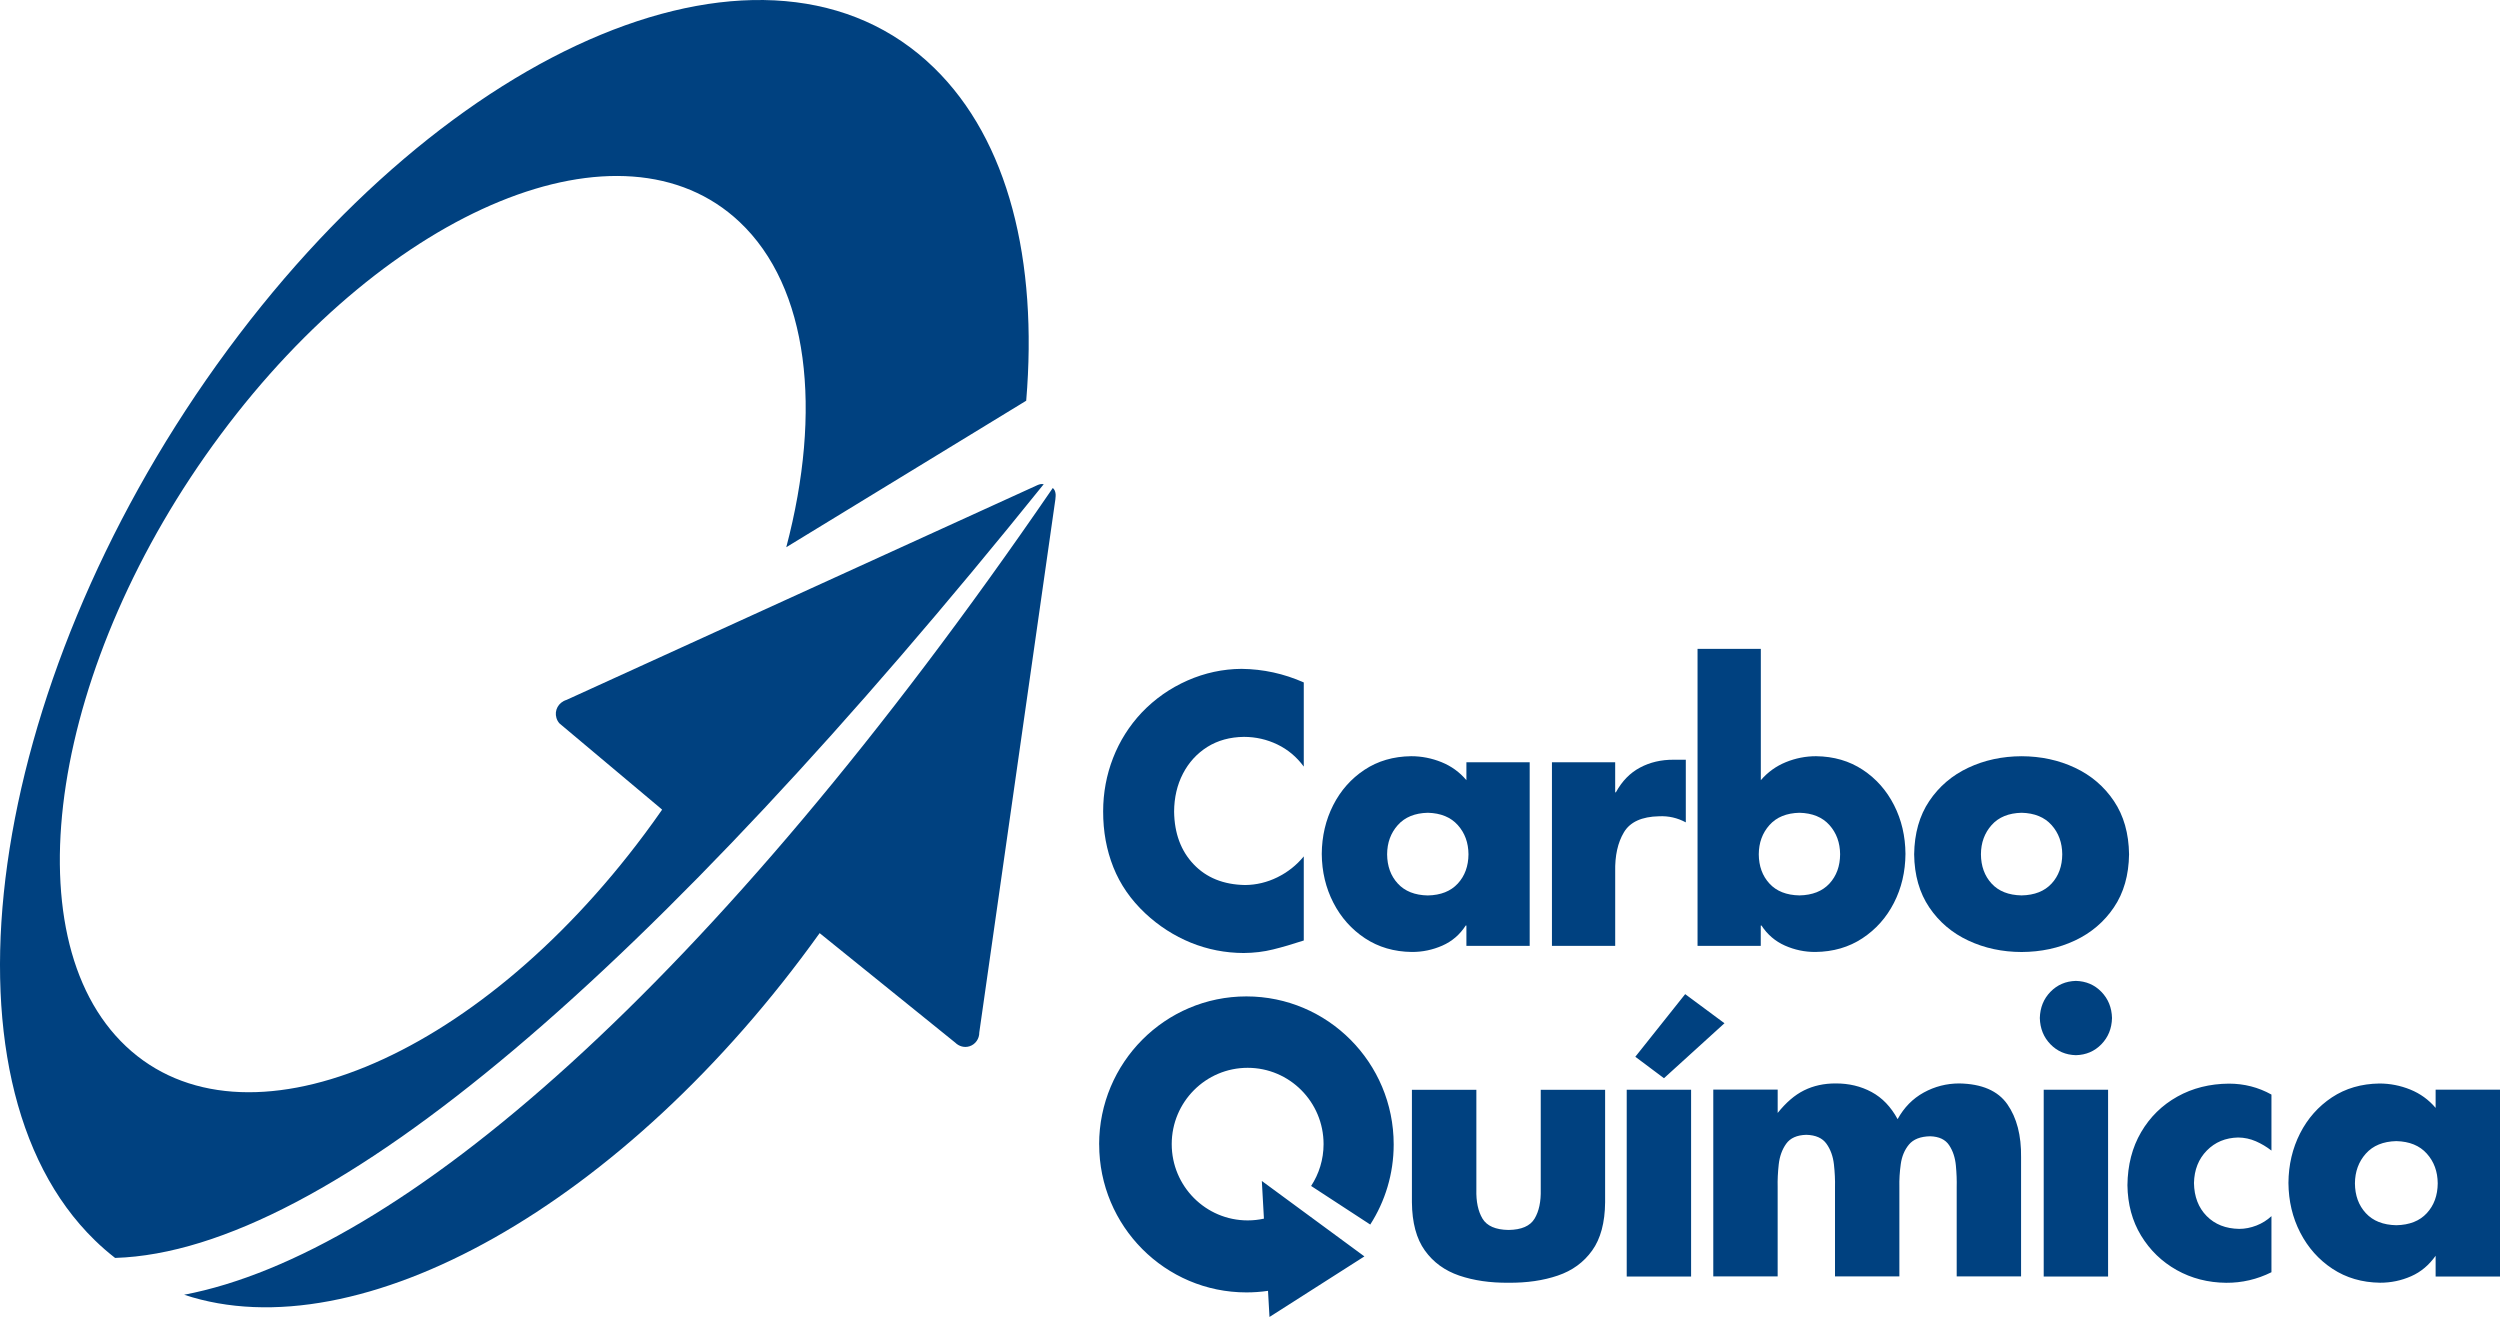
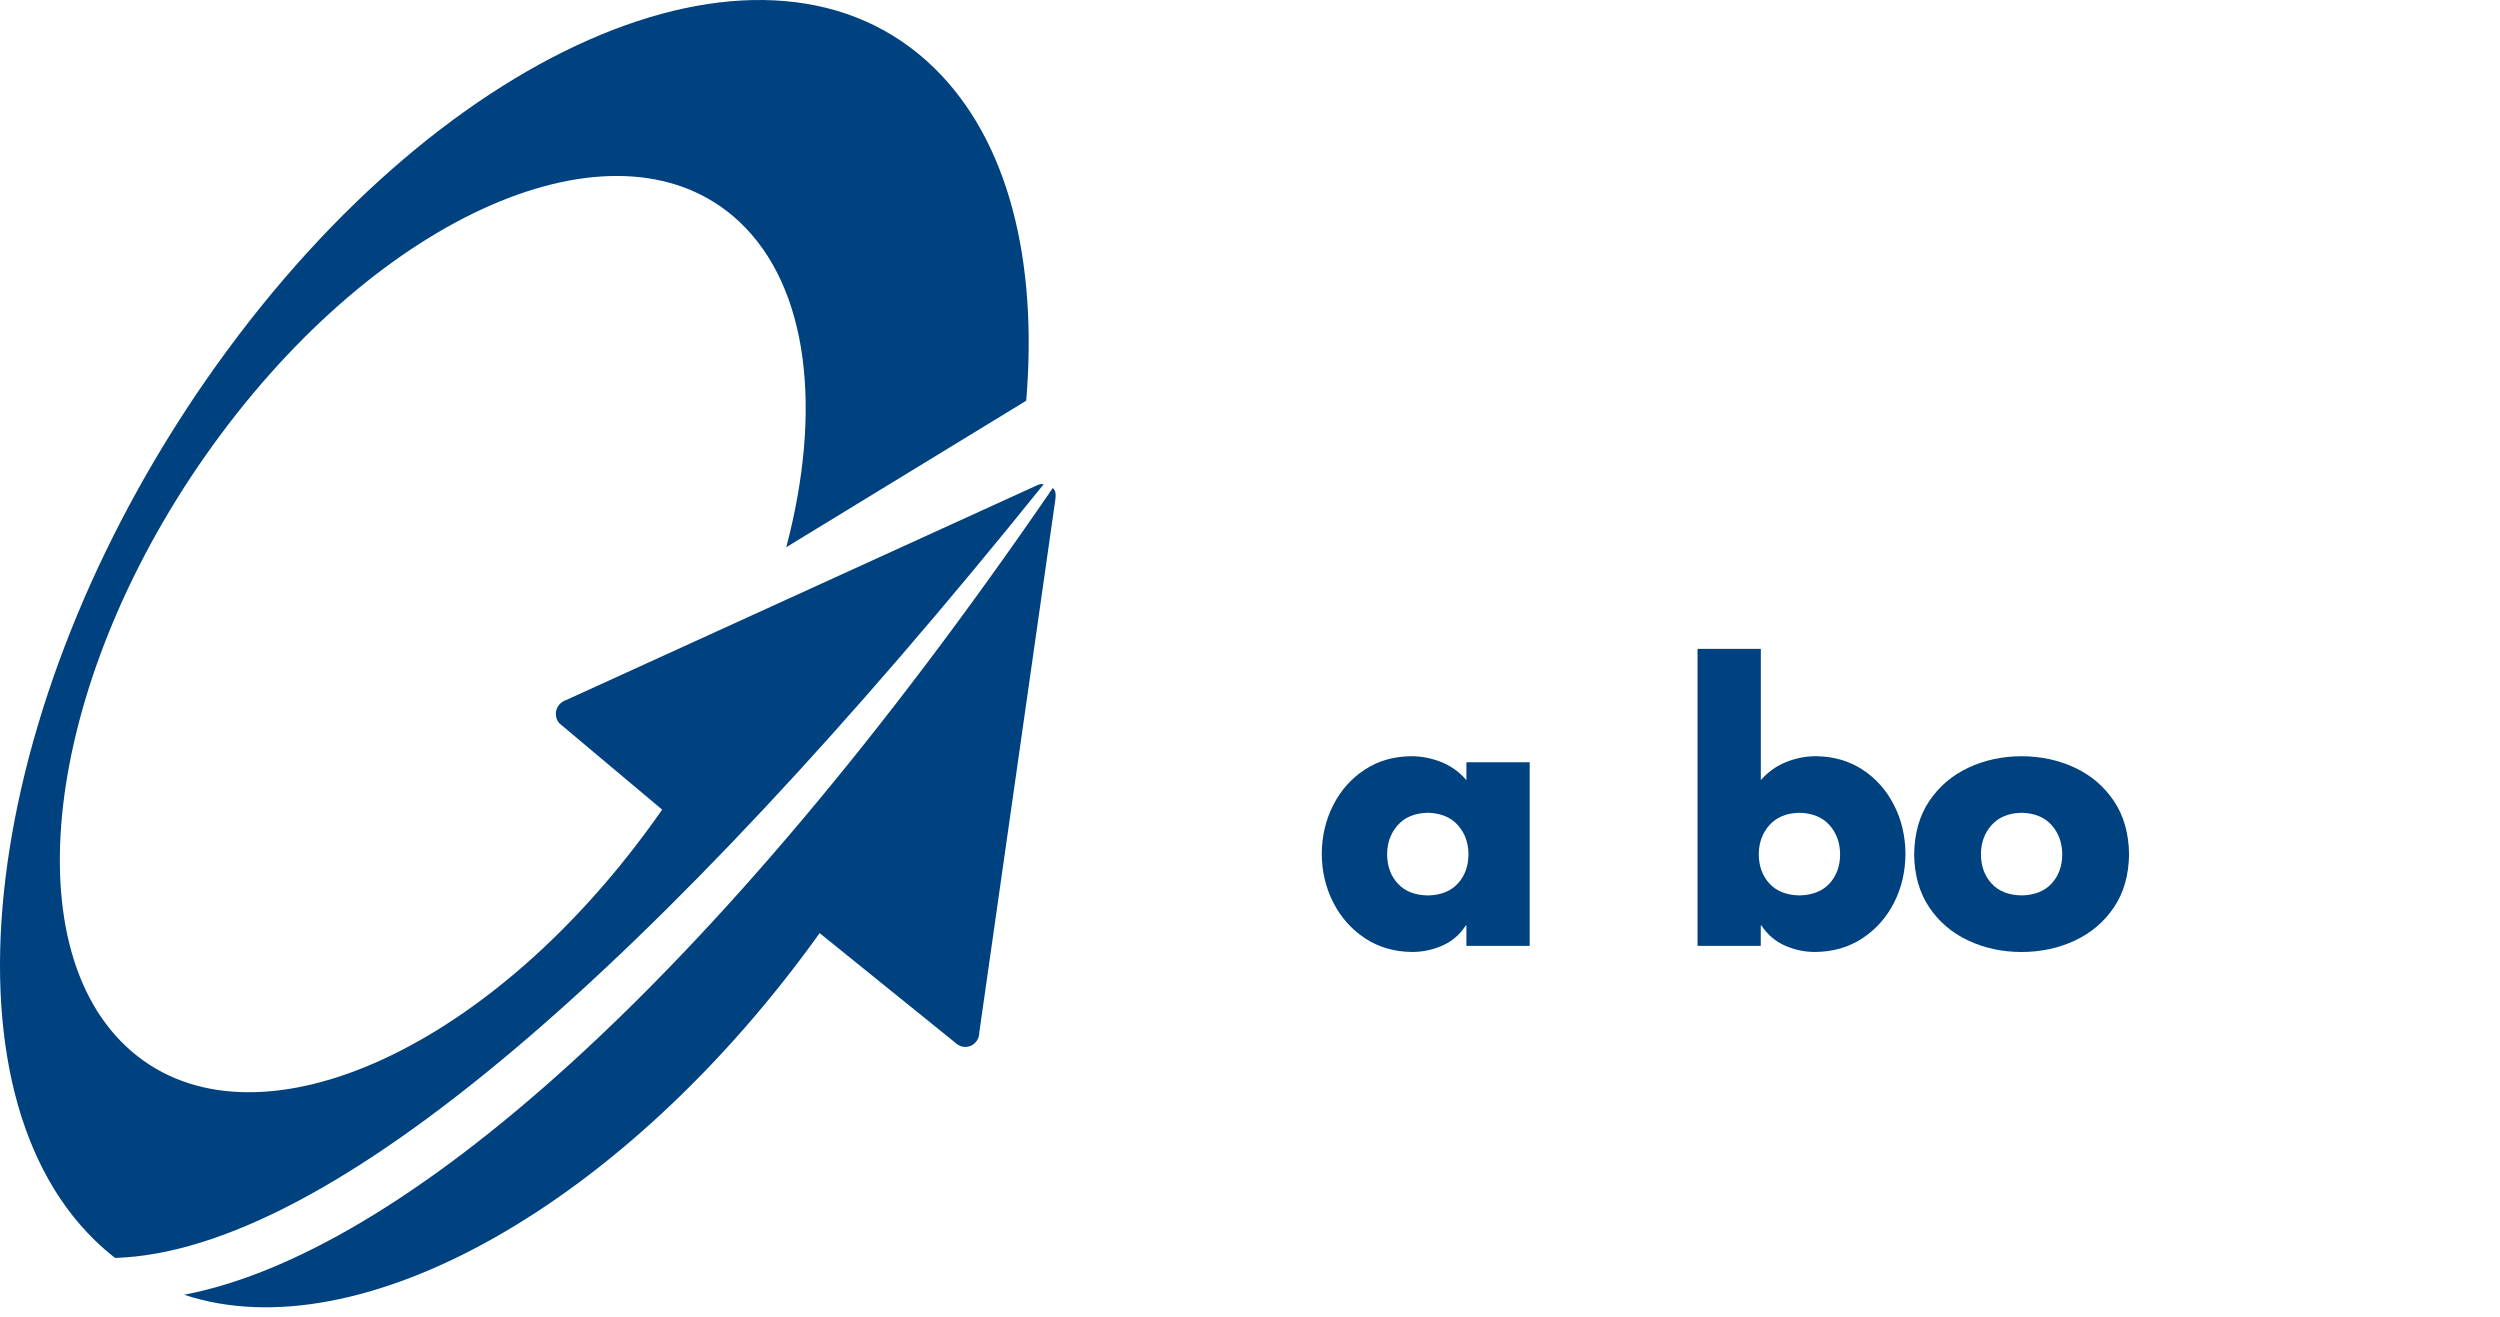
<svg xmlns="http://www.w3.org/2000/svg" width="112" height="59" viewBox="0 0 112 59" fill="none">
  <path d="M9.723 16.325C-0.661 30.829 -3.114 48.395 4.243 55.559C4.536 55.846 4.84 56.109 5.156 56.355C14.751 56.059 29.323 43.349 46.759 21.692C46.711 21.686 46.648 21.675 46.561 21.703C46.515 21.718 46.474 21.732 46.416 21.762L25.381 31.355C25.012 31.469 24.827 31.827 24.928 32.164C24.956 32.259 25.004 32.341 25.064 32.408L29.608 36.224L29.663 36.273C29.412 36.634 29.153 36.994 28.887 37.351C21.298 47.55 10.893 51.816 5.646 46.876C0.4 41.936 2.299 29.664 9.889 19.465C17.478 9.266 27.884 5 33.13 9.94C36.243 12.871 36.841 18.385 35.225 24.515L45.974 17.952C46.5 11.677 45.182 6.286 41.844 3.036C34.489 -4.129 20.107 1.822 9.723 16.326M8.246 58.003C16.074 60.613 27.991 53.993 36.72 41.804L42.794 46.71C42.96 46.874 43.201 46.948 43.432 46.874C43.702 46.79 43.876 46.532 43.872 46.255L47.281 22.368C47.288 22.272 47.304 22.178 47.284 22.081C47.26 21.974 47.237 21.933 47.166 21.861C31.815 44.264 17.863 56.174 8.246 58.005" fill="#004180" />
-   <path fill-rule="evenodd" clip-rule="evenodd" d="M58.409 30.575V34.343C58.09 33.909 57.696 33.579 57.228 33.353C56.759 33.127 56.26 33.013 55.731 33.012C55.103 33.019 54.556 33.17 54.088 33.463C53.621 33.758 53.256 34.157 52.996 34.66C52.735 35.164 52.604 35.73 52.6 36.362C52.613 37.334 52.905 38.121 53.476 38.721C54.046 39.322 54.814 39.632 55.777 39.649C56.283 39.645 56.767 39.529 57.228 39.302C57.688 39.075 58.083 38.764 58.409 38.366V42.134C57.913 42.297 57.456 42.431 57.038 42.534C56.62 42.639 56.179 42.691 55.714 42.695C54.89 42.692 54.103 42.537 53.352 42.233C52.601 41.926 51.918 41.488 51.306 40.916C50.661 40.31 50.186 39.624 49.879 38.854C49.572 38.083 49.419 37.248 49.421 36.347C49.422 35.515 49.57 34.718 49.865 33.959C50.16 33.201 50.587 32.521 51.151 31.922C51.739 31.307 52.422 30.829 53.2 30.486C53.979 30.144 54.786 29.97 55.622 29.965C56.592 29.976 57.52 30.179 58.411 30.574" fill="#004180" />
  <path fill-rule="evenodd" clip-rule="evenodd" d="M68.53 34.151V42.376H65.695V41.463H65.664C65.403 41.87 65.055 42.169 64.62 42.362C64.184 42.554 63.728 42.65 63.25 42.648C62.455 42.639 61.755 42.433 61.151 42.034C60.548 41.635 60.075 41.103 59.735 40.442C59.395 39.78 59.221 39.051 59.215 38.255C59.221 37.459 59.392 36.732 59.727 36.072C60.062 35.413 60.53 34.885 61.128 34.488C61.727 34.091 62.423 33.888 63.218 33.878C63.687 33.878 64.141 33.967 64.579 34.144C65.018 34.322 65.391 34.591 65.695 34.952V34.15H68.53V34.151ZM63.965 36.412C63.385 36.426 62.937 36.609 62.622 36.963C62.306 37.317 62.146 37.753 62.143 38.272C62.148 38.805 62.306 39.242 62.622 39.584C62.937 39.927 63.385 40.105 63.965 40.116C64.545 40.105 64.993 39.927 65.309 39.584C65.624 39.242 65.784 38.805 65.788 38.272C65.784 37.753 65.625 37.316 65.309 36.963C64.993 36.611 64.545 36.426 63.965 36.412Z" fill="#004180" />
-   <path fill-rule="evenodd" clip-rule="evenodd" d="M72.36 34.148V35.495H72.392C72.668 34.992 73.029 34.622 73.475 34.387C73.919 34.15 74.42 34.033 74.978 34.036H75.524V36.842C75.147 36.639 74.748 36.548 74.324 36.569C73.554 36.585 73.03 36.823 72.754 37.283C72.477 37.743 72.345 38.334 72.361 39.056V42.375H69.527V34.15H72.361L72.36 34.148Z" fill="#004180" />
  <path fill-rule="evenodd" clip-rule="evenodd" d="M80.615 36.412C80.035 36.426 79.587 36.609 79.272 36.963C78.956 37.317 78.796 37.753 78.793 38.272C78.797 38.804 78.956 39.242 79.272 39.584C79.587 39.927 80.035 40.103 80.615 40.114C81.195 40.103 81.643 39.926 81.959 39.584C82.274 39.242 82.434 38.804 82.437 38.272C82.433 37.753 82.274 37.316 81.959 36.963C81.643 36.61 81.195 36.426 80.615 36.412ZM76.05 42.376V29.068H78.885V34.952C79.196 34.591 79.571 34.322 80.007 34.144C80.442 33.967 80.895 33.878 81.362 33.878C82.157 33.888 82.854 34.092 83.453 34.488C84.052 34.884 84.519 35.413 84.854 36.072C85.189 36.73 85.359 37.458 85.365 38.255C85.359 39.056 85.187 39.787 84.848 40.449C84.51 41.11 84.038 41.639 83.435 42.036C82.832 42.434 82.13 42.639 81.329 42.648C80.852 42.65 80.397 42.554 79.964 42.362C79.531 42.169 79.181 41.87 78.914 41.463H78.882V42.376H76.048H76.05Z" fill="#004180" />
  <path fill-rule="evenodd" clip-rule="evenodd" d="M90.567 36.412C89.987 36.426 89.539 36.609 89.224 36.963C88.909 37.317 88.748 37.753 88.746 38.272C88.75 38.804 88.909 39.242 89.224 39.584C89.539 39.927 89.987 40.103 90.567 40.114C91.147 40.103 91.595 39.926 91.911 39.584C92.226 39.242 92.386 38.804 92.389 38.272C92.385 37.753 92.226 37.316 91.911 36.963C91.595 36.61 91.147 36.426 90.567 36.412ZM90.567 33.879C91.436 33.882 92.233 34.054 92.958 34.395C93.683 34.736 94.266 35.234 94.704 35.887C95.143 36.54 95.369 37.335 95.382 38.273C95.369 39.205 95.144 39.998 94.704 40.648C94.266 41.299 93.683 41.794 92.958 42.135C92.233 42.476 91.436 42.647 90.567 42.65C89.704 42.648 88.909 42.478 88.183 42.138C87.458 41.8 86.874 41.305 86.434 40.655C85.993 40.003 85.765 39.209 85.754 38.273C85.767 37.335 85.992 36.54 86.431 35.887C86.87 35.234 87.453 34.736 88.178 34.395C88.903 34.054 89.7 33.882 90.569 33.879" fill="#004180" />
-   <path d="M112 48.821V57.189H109.116V56.259C108.82 56.673 108.466 56.978 108.022 57.174C107.579 57.37 107.114 57.467 106.626 57.466C105.818 57.455 105.106 57.246 104.492 56.84C103.878 56.434 103.398 55.894 103.051 55.221C102.704 54.548 102.529 53.807 102.522 52.996C102.528 52.186 102.702 51.446 103.043 50.775C103.384 50.105 103.86 49.568 104.469 49.163C105.077 48.76 105.787 48.553 106.596 48.541C107.073 48.541 107.534 48.632 107.981 48.812C108.428 48.994 108.806 49.267 109.116 49.634V48.818H112V48.821ZM107.356 51.122C106.765 51.136 106.31 51.323 105.989 51.683C105.668 52.043 105.505 52.487 105.501 53.014C105.505 53.556 105.667 54.001 105.989 54.349C106.31 54.698 106.766 54.878 107.356 54.89C107.946 54.878 108.402 54.698 108.722 54.349C109.043 54.001 109.206 53.556 109.21 53.014C109.206 52.485 109.044 52.041 108.722 51.683C108.402 51.323 107.945 51.137 107.356 51.122ZM101.761 49.033V51.546C101.546 51.378 101.314 51.24 101.064 51.13C100.813 51.02 100.55 50.964 100.271 50.96C99.704 50.972 99.235 51.167 98.865 51.545C98.495 51.923 98.303 52.406 98.29 52.999C98.3 53.612 98.491 54.105 98.859 54.479C99.228 54.853 99.715 55.045 100.319 55.054C100.577 55.054 100.833 55.002 101.088 54.904C101.343 54.805 101.567 54.664 101.761 54.483V56.996C101.117 57.316 100.44 57.474 99.733 57.469C98.92 57.462 98.181 57.271 97.514 56.898C96.85 56.524 96.318 56.009 95.92 55.355C95.523 54.701 95.32 53.948 95.309 53.097C95.319 52.193 95.523 51.402 95.922 50.721C96.32 50.04 96.862 49.51 97.545 49.128C98.227 48.747 98.999 48.553 99.859 48.547C100.54 48.547 101.175 48.711 101.76 49.036M93 43.944C93.456 43.957 93.837 44.119 94.142 44.434C94.447 44.748 94.606 45.139 94.618 45.608C94.606 46.078 94.448 46.468 94.142 46.783C93.837 47.097 93.457 47.261 93 47.272C92.545 47.26 92.164 47.097 91.86 46.783C91.554 46.468 91.397 46.078 91.384 45.608C91.397 45.139 91.554 44.748 91.86 44.434C92.166 44.119 92.545 43.957 93 43.944ZM94.442 57.189H91.558V48.821H94.442V57.189ZM79.64 48.816V49.86C80.012 49.397 80.394 49.062 80.819 48.85C81.244 48.639 81.719 48.536 82.24 48.538C82.832 48.536 83.368 48.664 83.846 48.922C84.325 49.18 84.714 49.585 85.013 50.138C85.301 49.614 85.691 49.217 86.183 48.946C86.675 48.675 87.205 48.54 87.771 48.538C88.788 48.555 89.508 48.867 89.93 49.472C90.352 50.077 90.558 50.869 90.544 51.849V57.184H87.66V53.188C87.668 52.887 87.656 52.562 87.623 52.212C87.59 51.862 87.49 51.559 87.321 51.305C87.153 51.051 86.87 50.917 86.471 50.905C86.035 50.914 85.719 51.039 85.521 51.276C85.325 51.512 85.202 51.806 85.154 52.154C85.105 52.502 85.084 52.846 85.092 53.188V57.184H82.208V53.188C82.216 52.866 82.2 52.525 82.16 52.165C82.12 51.806 82.009 51.497 81.827 51.242C81.645 50.985 81.343 50.851 80.924 50.84C80.503 50.851 80.203 50.985 80.02 51.242C79.838 51.498 79.727 51.806 79.687 52.165C79.647 52.525 79.631 52.866 79.639 53.188V57.184H76.755V48.815H79.639L79.64 48.816ZM75.761 57.189H72.877V48.821H75.761V57.189ZM77.257 45.841L74.546 48.304L73.262 47.343L75.496 44.537L77.257 45.842V45.841ZM63.256 48.822H66.141V53.292C66.127 53.831 66.219 54.265 66.416 54.595C66.614 54.923 67.003 55.094 67.583 55.102C68.163 55.094 68.552 54.925 68.749 54.595C68.947 54.265 69.038 53.831 69.025 53.292V48.822H71.909V53.863C71.901 54.775 71.707 55.496 71.329 56.023C70.951 56.551 70.438 56.926 69.788 57.146C69.14 57.367 68.404 57.474 67.581 57.467C66.759 57.474 66.024 57.367 65.374 57.146C64.726 56.924 64.212 56.551 63.834 56.023C63.455 55.496 63.262 54.775 63.254 53.863V48.822H63.256ZM49.241 51.27C49.241 47.608 52.195 44.639 55.839 44.639C59.483 44.639 62.437 47.608 62.437 51.27C62.437 52.593 62.051 53.825 61.387 54.86L58.738 53.131C59.09 52.593 59.296 51.948 59.296 51.256C59.296 49.368 57.773 47.838 55.895 47.838C54.017 47.838 52.493 49.368 52.493 51.256C52.493 53.144 54.016 54.674 55.895 54.674C56.146 54.674 56.39 54.647 56.624 54.595L56.53 52.907L61.125 56.287L56.873 59L56.807 57.83C56.492 57.876 56.169 57.9 55.84 57.9C52.197 57.9 49.243 54.932 49.243 51.27" fill="#004180" />
</svg>